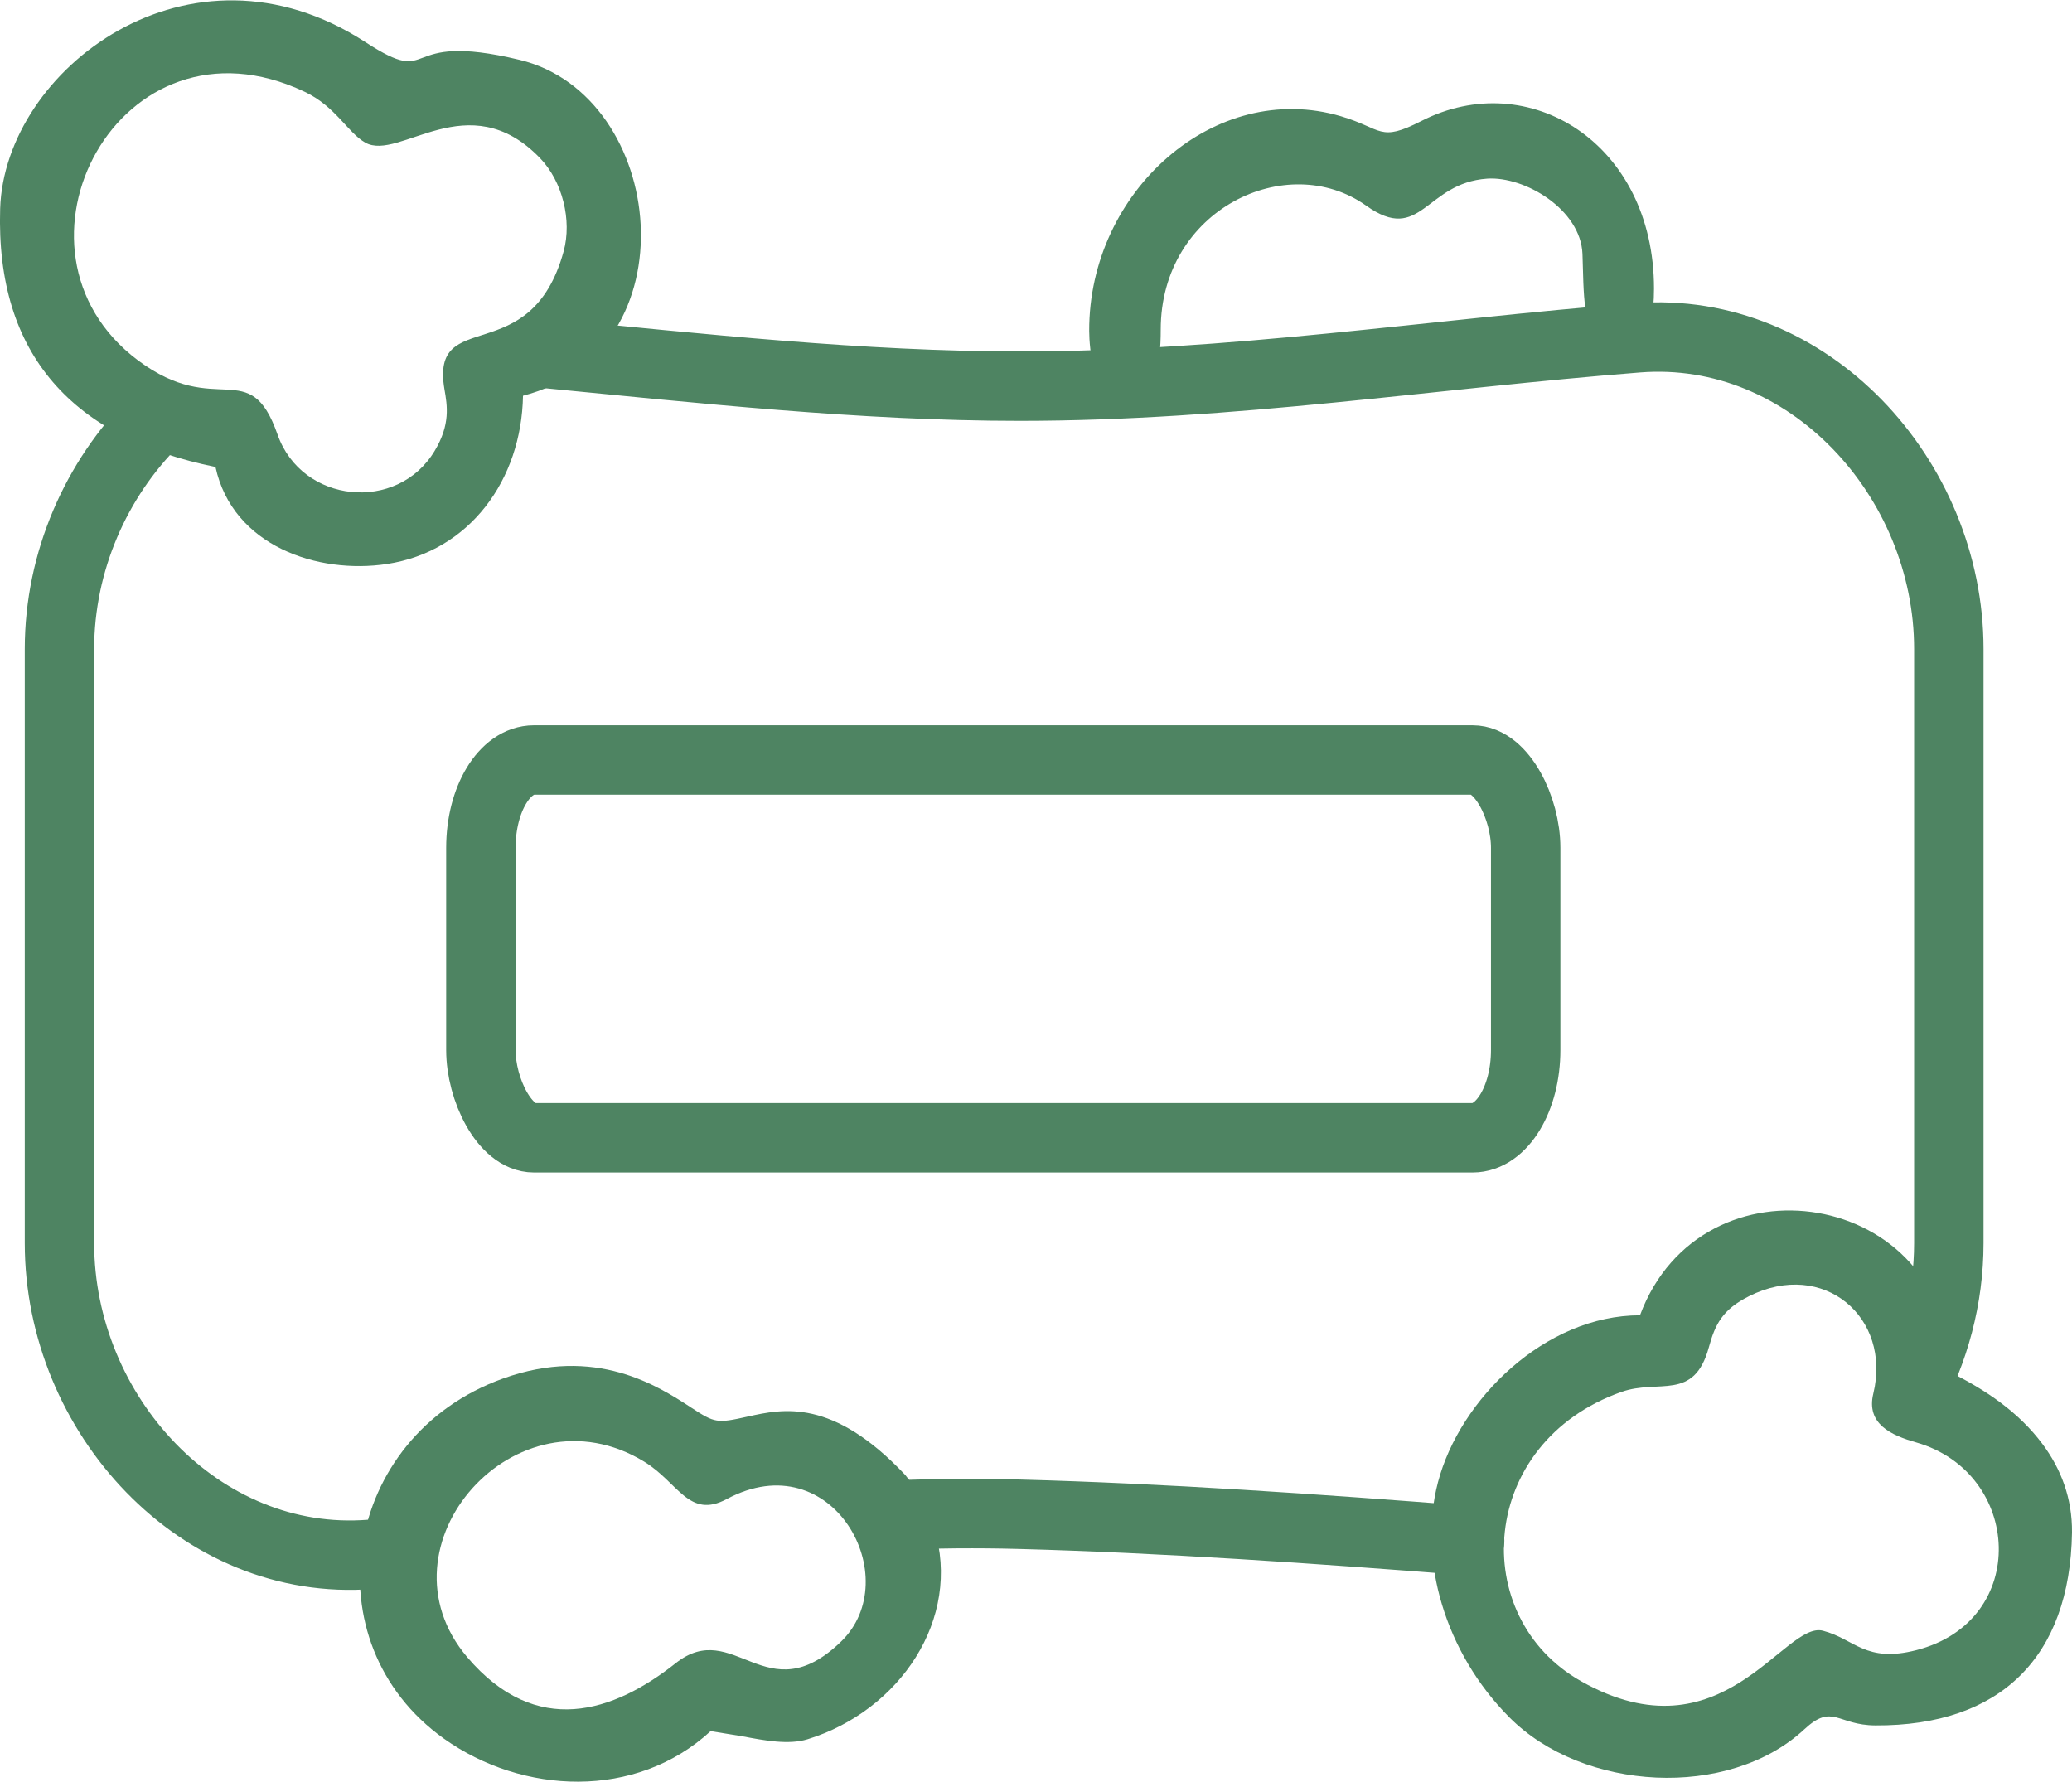
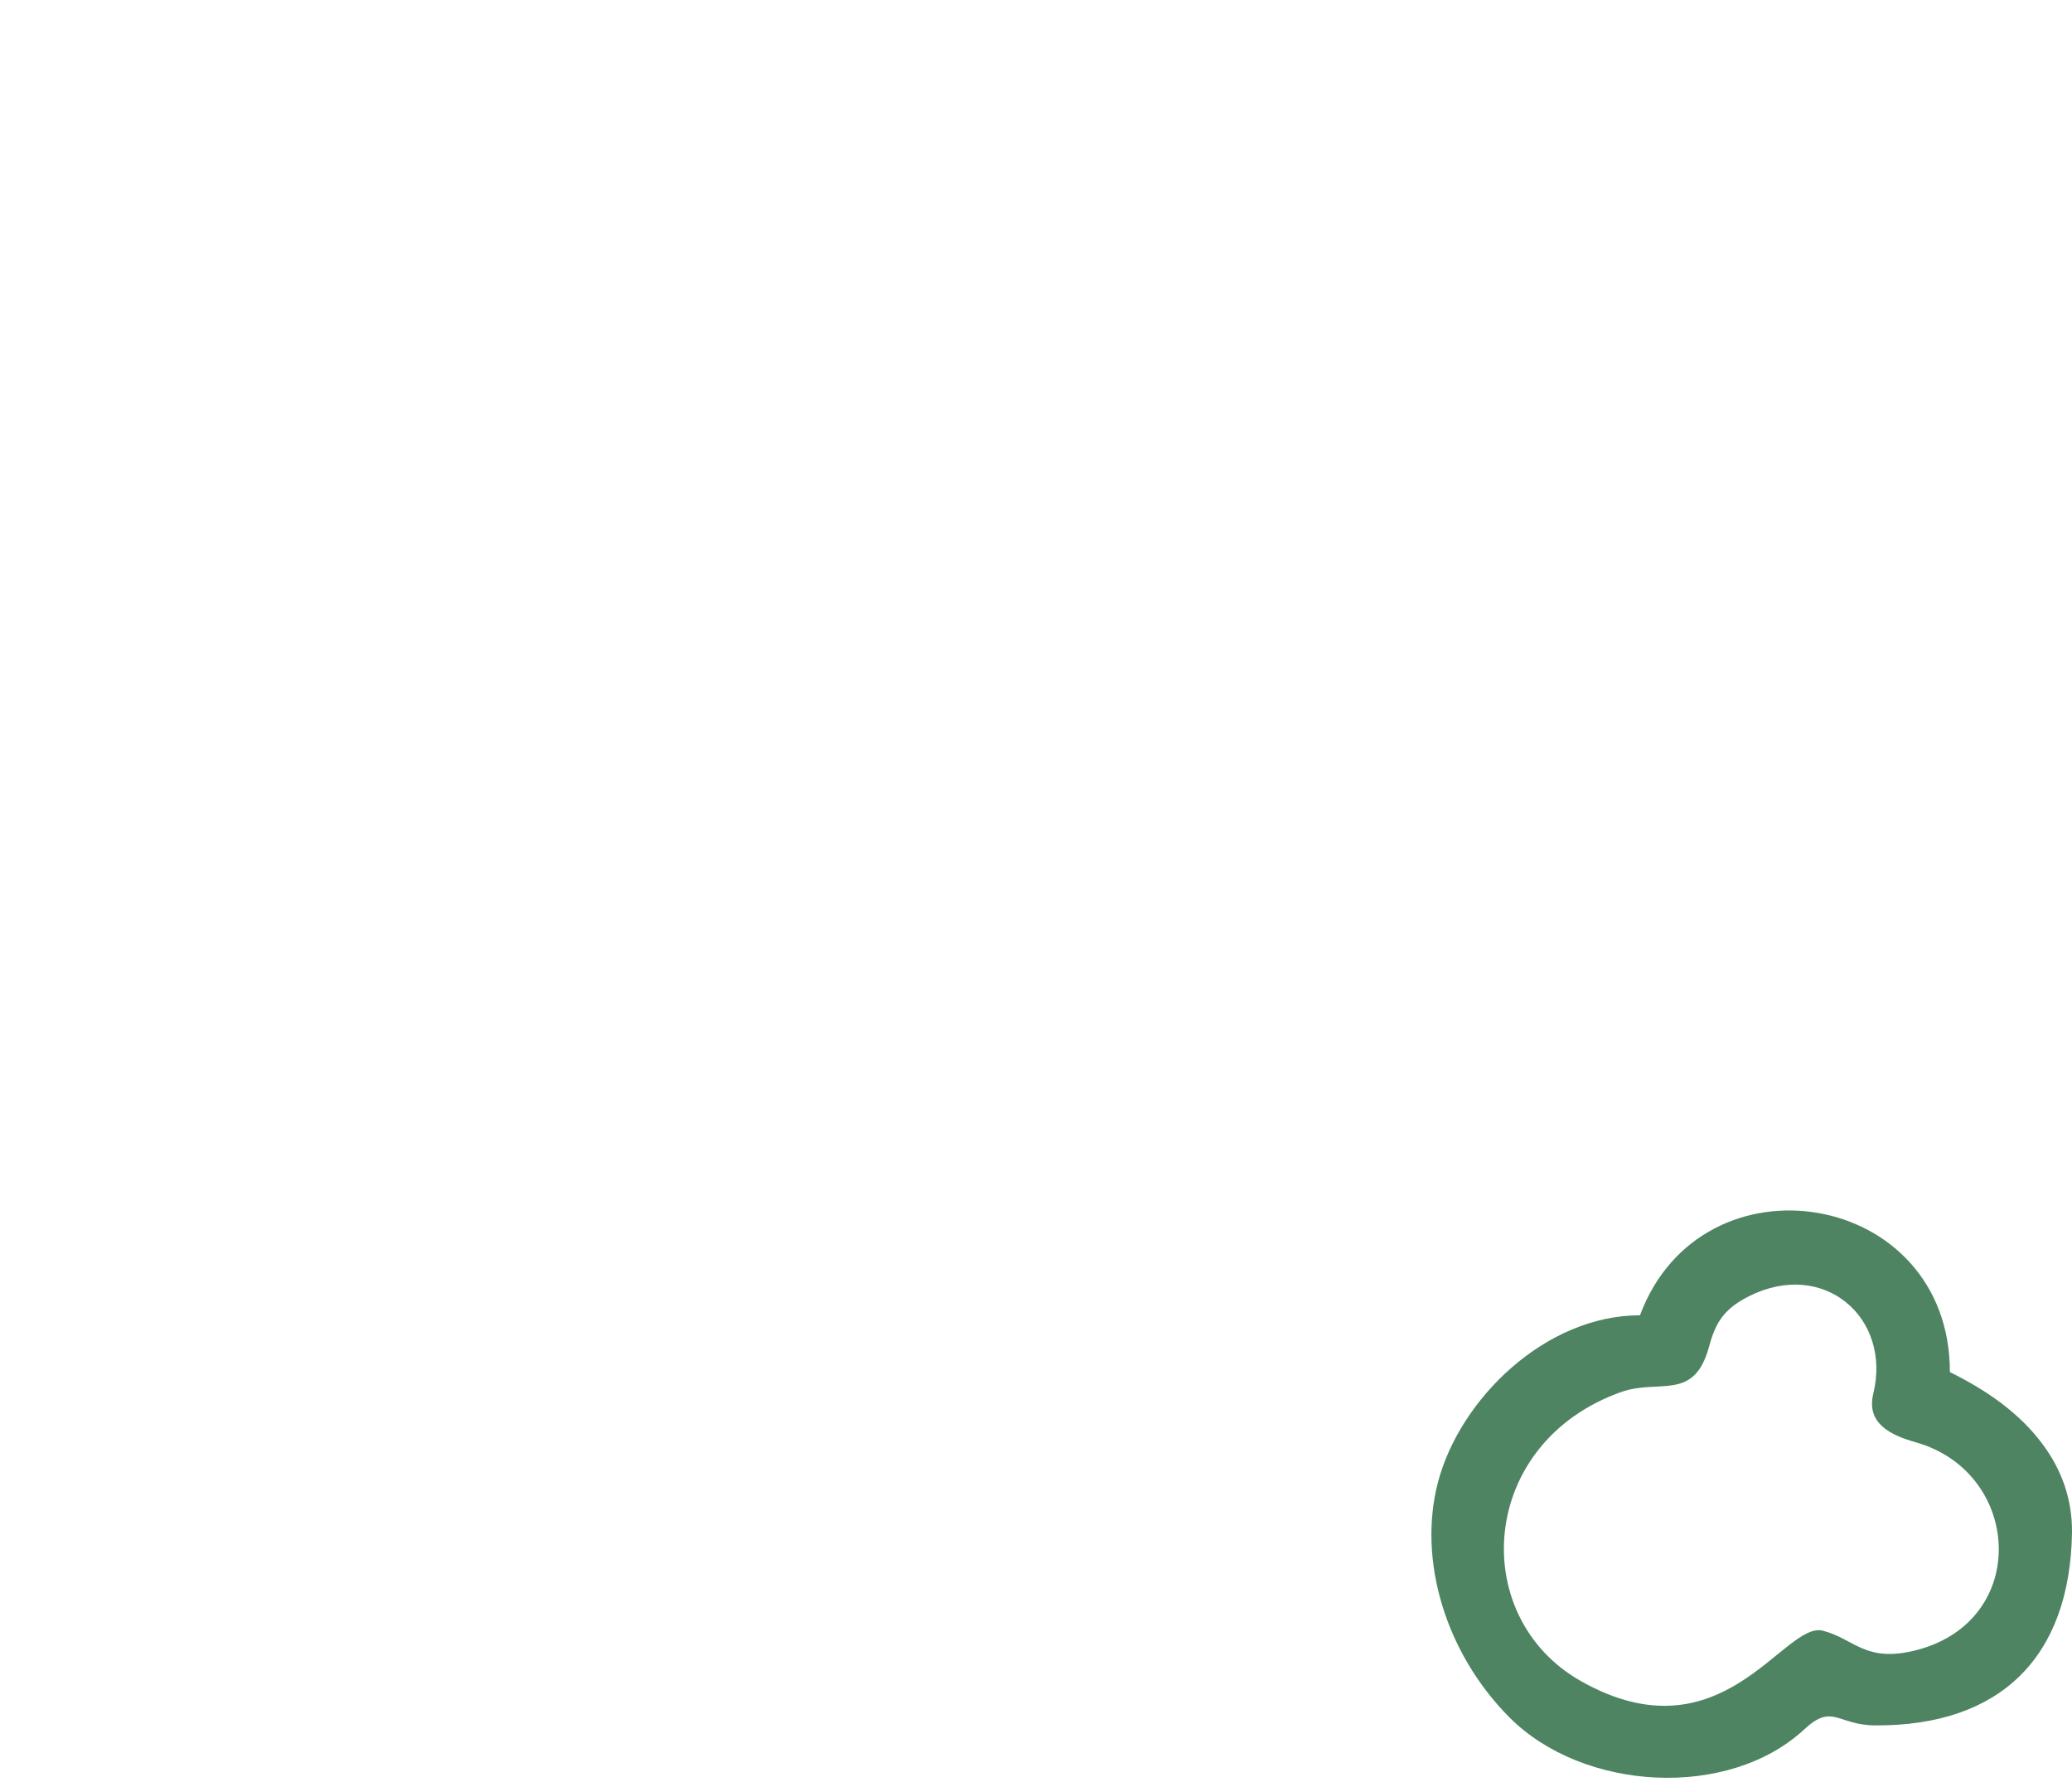
<svg xmlns="http://www.w3.org/2000/svg" xml:space="preserve" width="200px" height="172px" version="1.1" style="shape-rendering:geometricPrecision; text-rendering:geometricPrecision; image-rendering:optimizeQuality; fill-rule:evenodd; clip-rule:evenodd" viewBox="0 0 25.434 21.864">
  <defs>
    <style type="text/css"> .str0 {stroke:#4E8462;stroke-width:0.852;stroke-miterlimit:22.926} .str1 {stroke:#4E8462;stroke-width:0.852;stroke-linecap:round;stroke-linejoin:round;stroke-miterlimit:22.926} .fil0 {fill:none} .fil1 {fill:#4E8462} </style>
  </defs>
  <g id="Слой_x0020_1">
    <g id="_2615231431120">
-       <rect class="fil0 str0" x="5.903" y="9.324" width="12.825" height="4.637" rx="0.651" ry="1.077" />
-       <path class="fil1" d="M9.105 21.306c0.283,0.054 0.575,0.109 0.807,0.038 1.13,-0.349 1.899,-1.476 1.555,-2.592 -0.07,-0.226 -0.187,-0.446 -0.354,-0.651 -0.895,-0.949 -1.504,-0.813 -1.934,-0.718 -0.38,0.085 -0.402,0.081 -0.696,-0.111 -0.405,-0.264 -1.172,-0.764 -2.308,-0.356 -1.981,0.711 -2.377,3.241 -0.726,4.42 0.962,0.686 2.355,0.754 3.274,-0.092l0.382 0.062zm-1.198 -3.37c0.421,0.257 0.549,0.709 1.015,0.459 1.301,-0.697 2.206,0.977 1.4,1.752 -0.917,0.884 -1.312,-0.304 -2.029,0.264 -0.761,0.603 -1.709,0.922 -2.557,-0.074 -1.162,-1.366 0.601,-3.36 2.171,-2.401z" />
      <path class="fil1" d="M25.07 17.718c-0.287,-0.385 -0.689,-0.66 -1.135,-0.881 0,-2.244 -3.047,-2.732 -3.804,-0.697 -1.165,0 -2.214,1.032 -2.48,2.05 -0.248,0.947 0.087,2.09 0.876,2.884 0.905,0.912 2.691,1.012 3.621,0.148 0.35,-0.325 0.403,-0.05 0.874,-0.048 1.533,0.007 2.388,-0.838 2.412,-2.368 0.004,-0.422 -0.136,-0.783 -0.364,-1.088zm-2.075 -0.617c-0.091,0.375 0.226,0.514 0.525,0.599 1.301,0.371 1.404,2.19 0.004,2.55 -0.626,0.161 -0.756,-0.136 -1.146,-0.238 -0.48,-0.127 -1.233,1.598 -2.969,0.62 -1.398,-0.788 -1.265,-2.928 0.493,-3.551 0.46,-0.163 0.891,0.12 1.074,-0.547 0.078,-0.286 0.169,-0.466 0.495,-0.629 0.914,-0.458 1.751,0.262 1.524,1.196z" />
-       <path class="fil1" d="M19.699 4.157c0.396,0.01 0.604,0.051 0.604,-0.619 0,-1.786 -1.54,-2.731 -2.856,-2.057 -0.519,0.265 -0.473,0.094 -0.985,-0.058 -1.549,-0.459 -3.097,0.922 -3.092,2.634 0,0.237 0.067,0.756 0.254,0.795 0.573,0.12 0.624,-0.387 0.624,-0.811 0,-1.477 1.552,-2.211 2.521,-1.522 0.676,0.482 0.723,-0.278 1.487,-0.331 0.461,-0.031 1.148,0.379 1.169,0.924 0.017,0.442 -0.006,1.039 0.274,1.045z" />
-       <path class="fil1" d="M4.751 6.918c1.015,-0.155 1.651,-1.035 1.669,-2.065 2.098,-0.542 1.767,-3.687 -0.042,-4.123 -1.523,-0.367 -0.997,0.364 -1.893,-0.218 -2.156,-1.401 -4.429,0.336 -4.483,2.044 -0.056,1.805 0.905,2.82 2.643,3.171 0.212,0.973 1.26,1.32 2.106,1.191zm2.168 -3.838c-0.406,1.476 -1.641,0.657 -1.463,1.695 0.035,0.202 0.074,0.429 -0.119,0.752 -0.458,0.768 -1.633,0.649 -1.93,-0.198 -0.345,-0.984 -0.742,-0.183 -1.715,-0.912 -1.808,-1.355 -0.223,-4.371 2.048,-3.295 0.381,0.18 0.528,0.502 0.744,0.624 0.417,0.236 1.264,-0.723 2.145,0.19 0.276,0.286 0.394,0.764 0.29,1.144z" />
-       <path class="fil0 str1" d="M6.624 4.326c1.993,0.193 3.95,0.409 5.894,0.409 2.599,0 5.056,-0.395 7.584,-0.593 2.094,-0.163 3.82,1.719 3.82,3.82l0 7.293c0,0.675 -0.179,1.328 -0.49,1.898m-5.392 1.754c-1.885,-0.148 -3.77,-0.278 -5.522,-0.325 -0.509,-0.014 -1.043,-0.009 -1.593,0.01m-6.048 0.456c-0.11,0.009 -0.219,0.018 -0.327,0.026 -2.094,0.167 -3.82,-1.718 -3.82,-3.819l0 -7.293c0,-1.074 0.451,-2.089 1.171,-2.803" />
    </g>
  </g>
</svg>